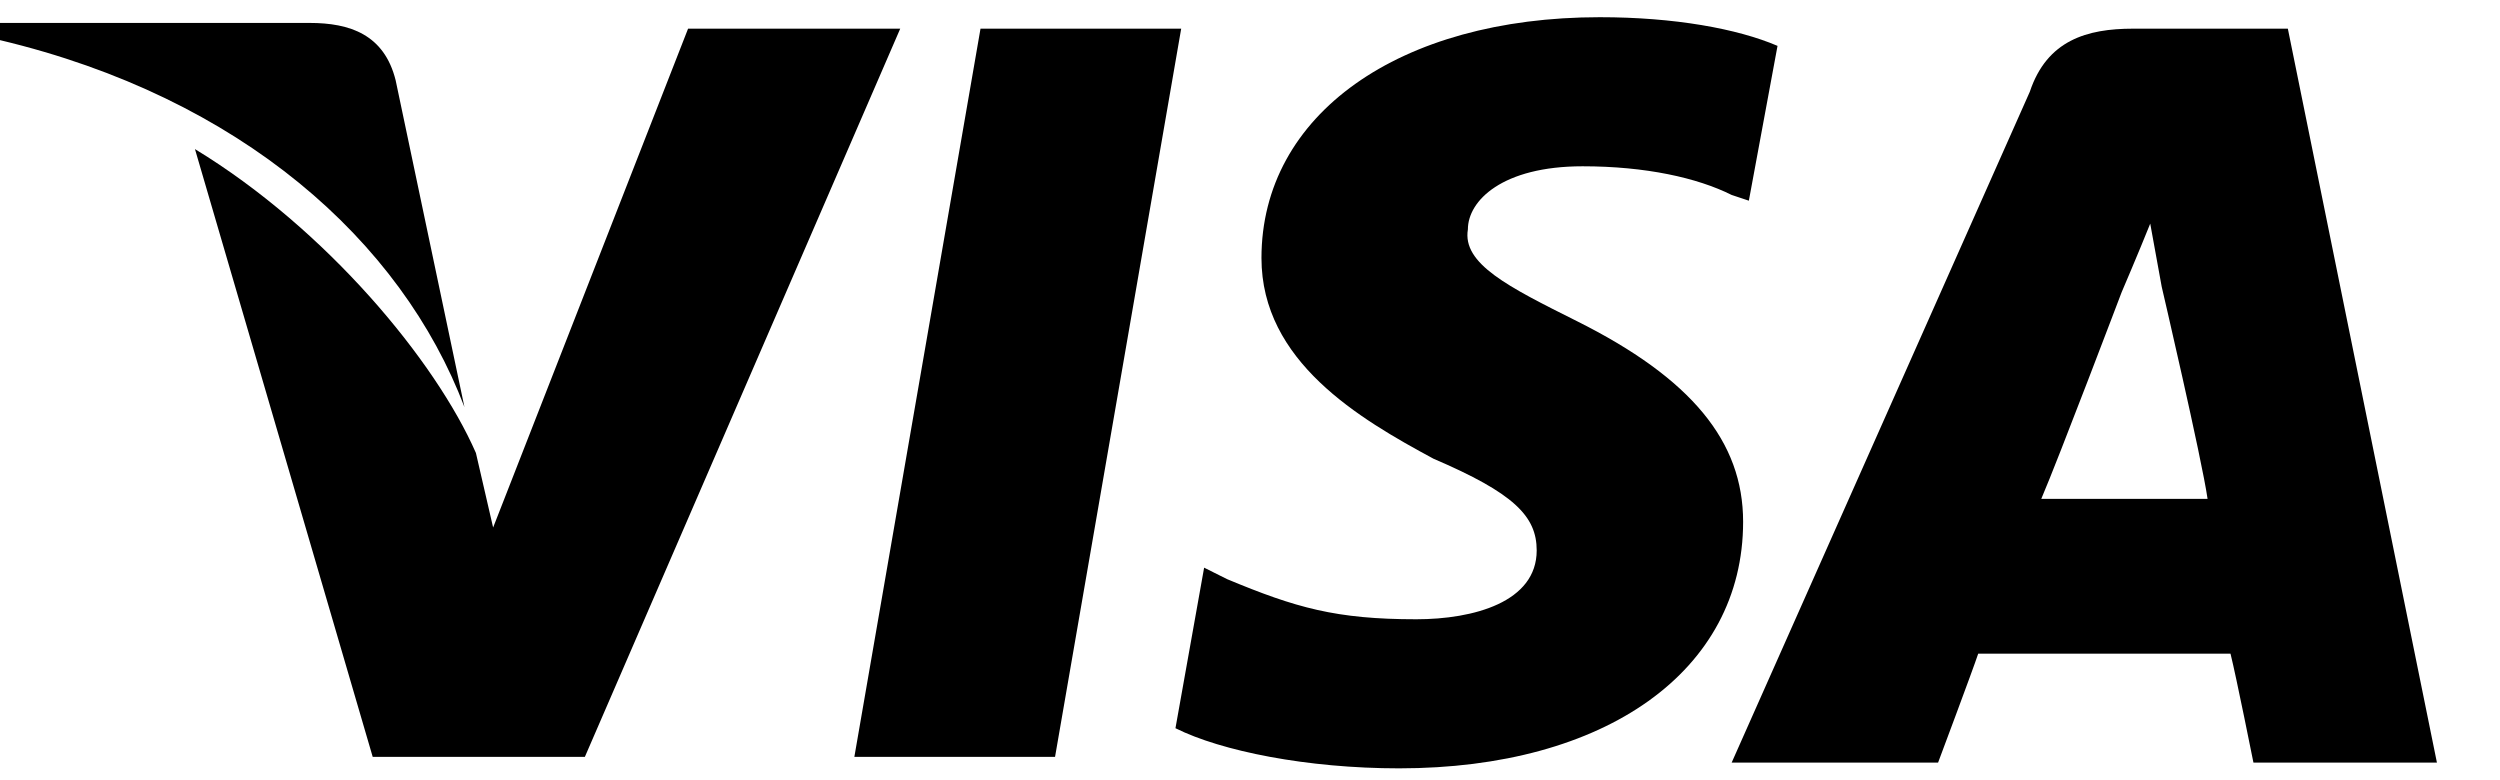
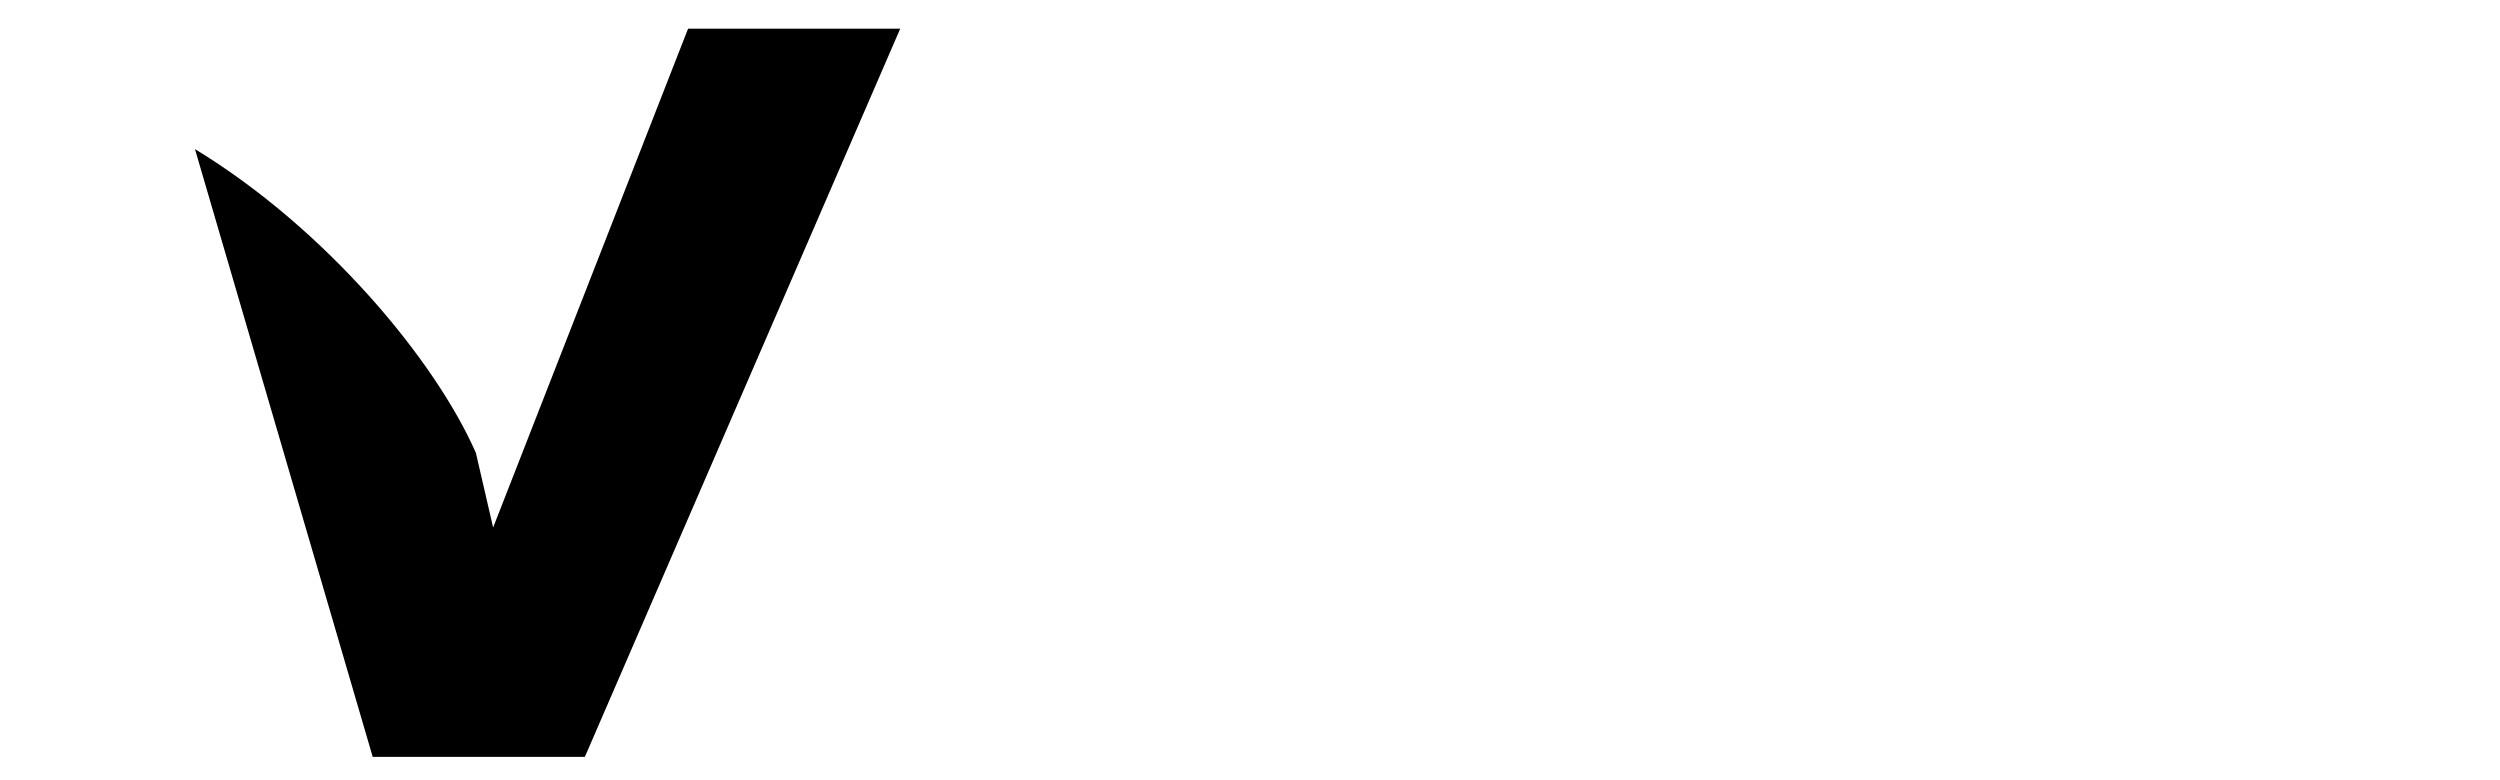
<svg xmlns="http://www.w3.org/2000/svg" enable-background="new 0 0 43.6 13.6" viewBox="0 0 43.6 13.6">
-   <path d="m17.1.5-2.2 12.7h3.5l2.2-12.7z" />
  <path d="m12 .5-3.4 8.7-.3-1.3c-.7-1.6-2.6-3.9-4.9-5.3l3.1 10.6h3.7l5.5-12.7z" />
-   <path d="m6.9 1.4c-.2-.8-.8-1-1.5-1h-5.4v.3c4.2 1 7 3.5 8.1 6.4z" />
-   <path d="m27.6 2.9c1.1 0 2 .2 2.6.5l.3.1.5-2.7c-.7-.3-1.8-.5-3.1-.5-3.5 0-5.9 1.7-5.9 4.2 0 1.8 1.7 2.8 3 3.5 1.4.6 1.8 1 1.8 1.6 0 .9-1.1 1.2-2.1 1.2-1.4 0-2.1-.2-3.3-.7l-.4-.2-.5 2.8c.8.4 2.3.7 3.9.7 3.6 0 6-1.7 6-4.3 0-1.4-.9-2.5-2.9-3.5-1.2-.6-2-1-1.9-1.6 0-.5.6-1.1 2-1.1z" />
-   <path d="m39.9.5h-2.7c-.8 0-1.5.2-1.8 1.1l-5.2 11.7h3.6s.6-1.6.7-1.9h4.4c.1.4.4 1.9.4 1.9h3.2zm-4.3 8.2c.3-.7 1.4-3.6 1.4-3.6s.3-.7.5-1.2l.2 1.1s.7 3 .8 3.7z" />
</svg>